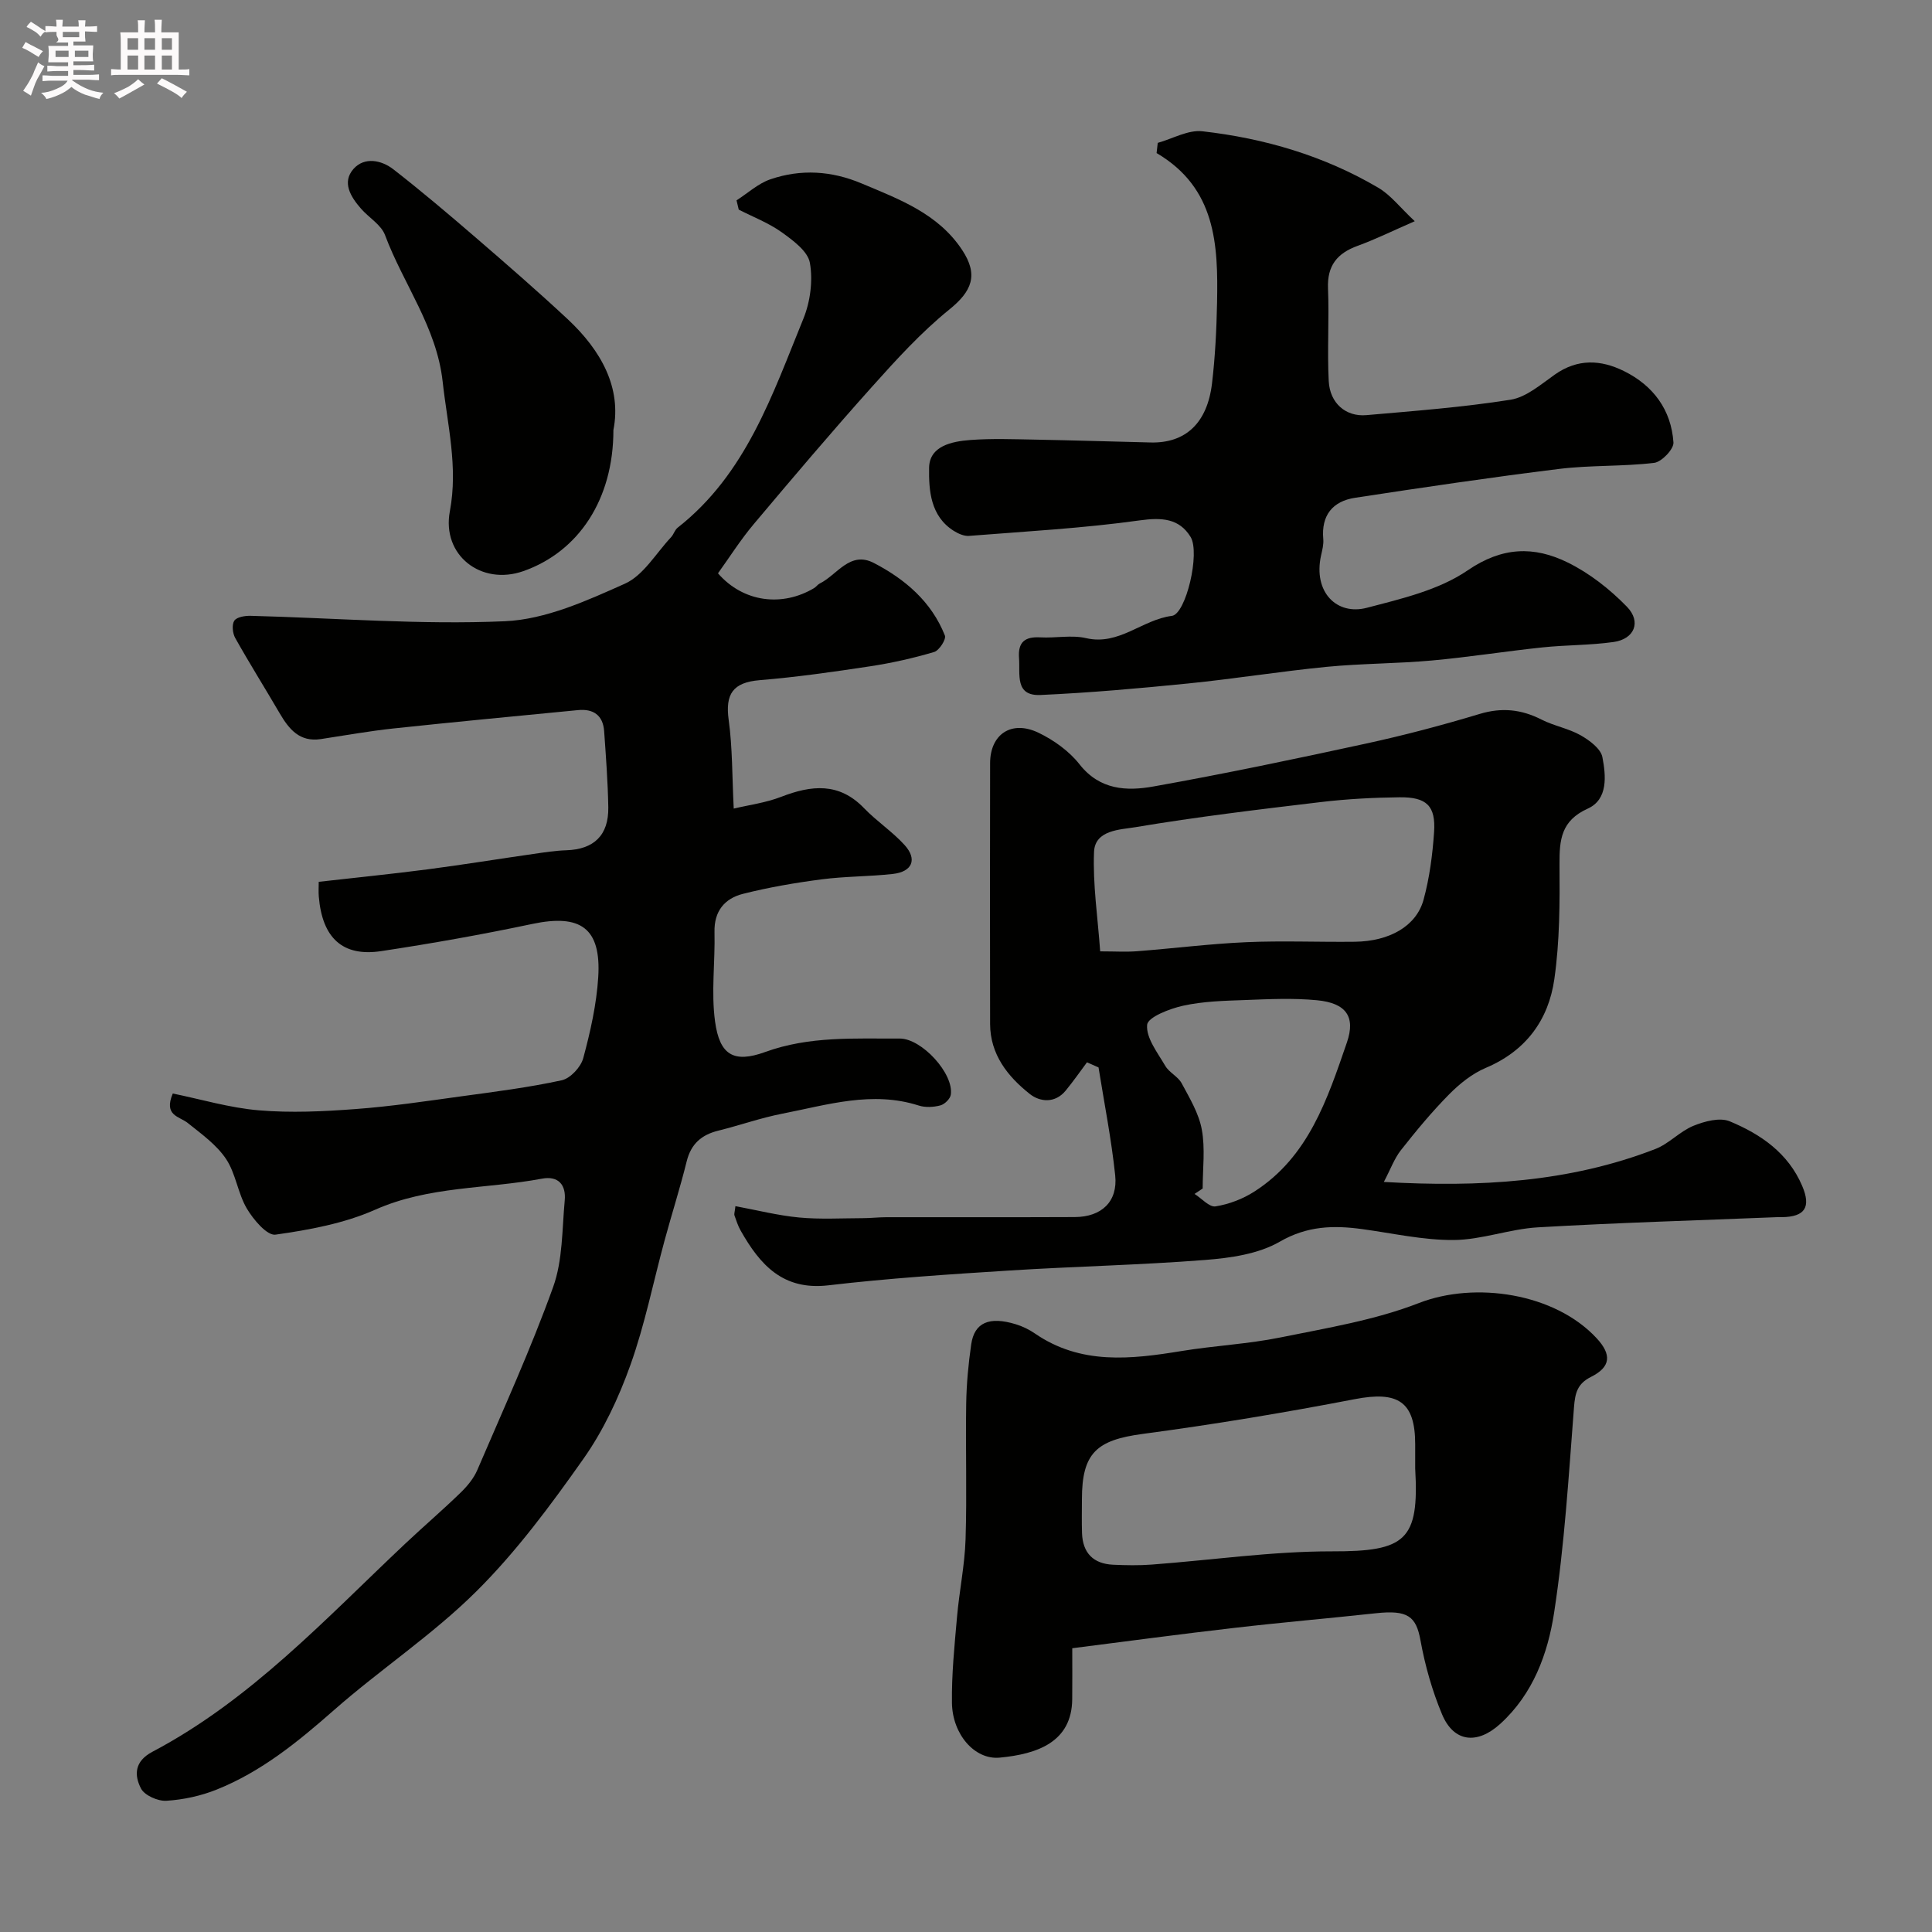
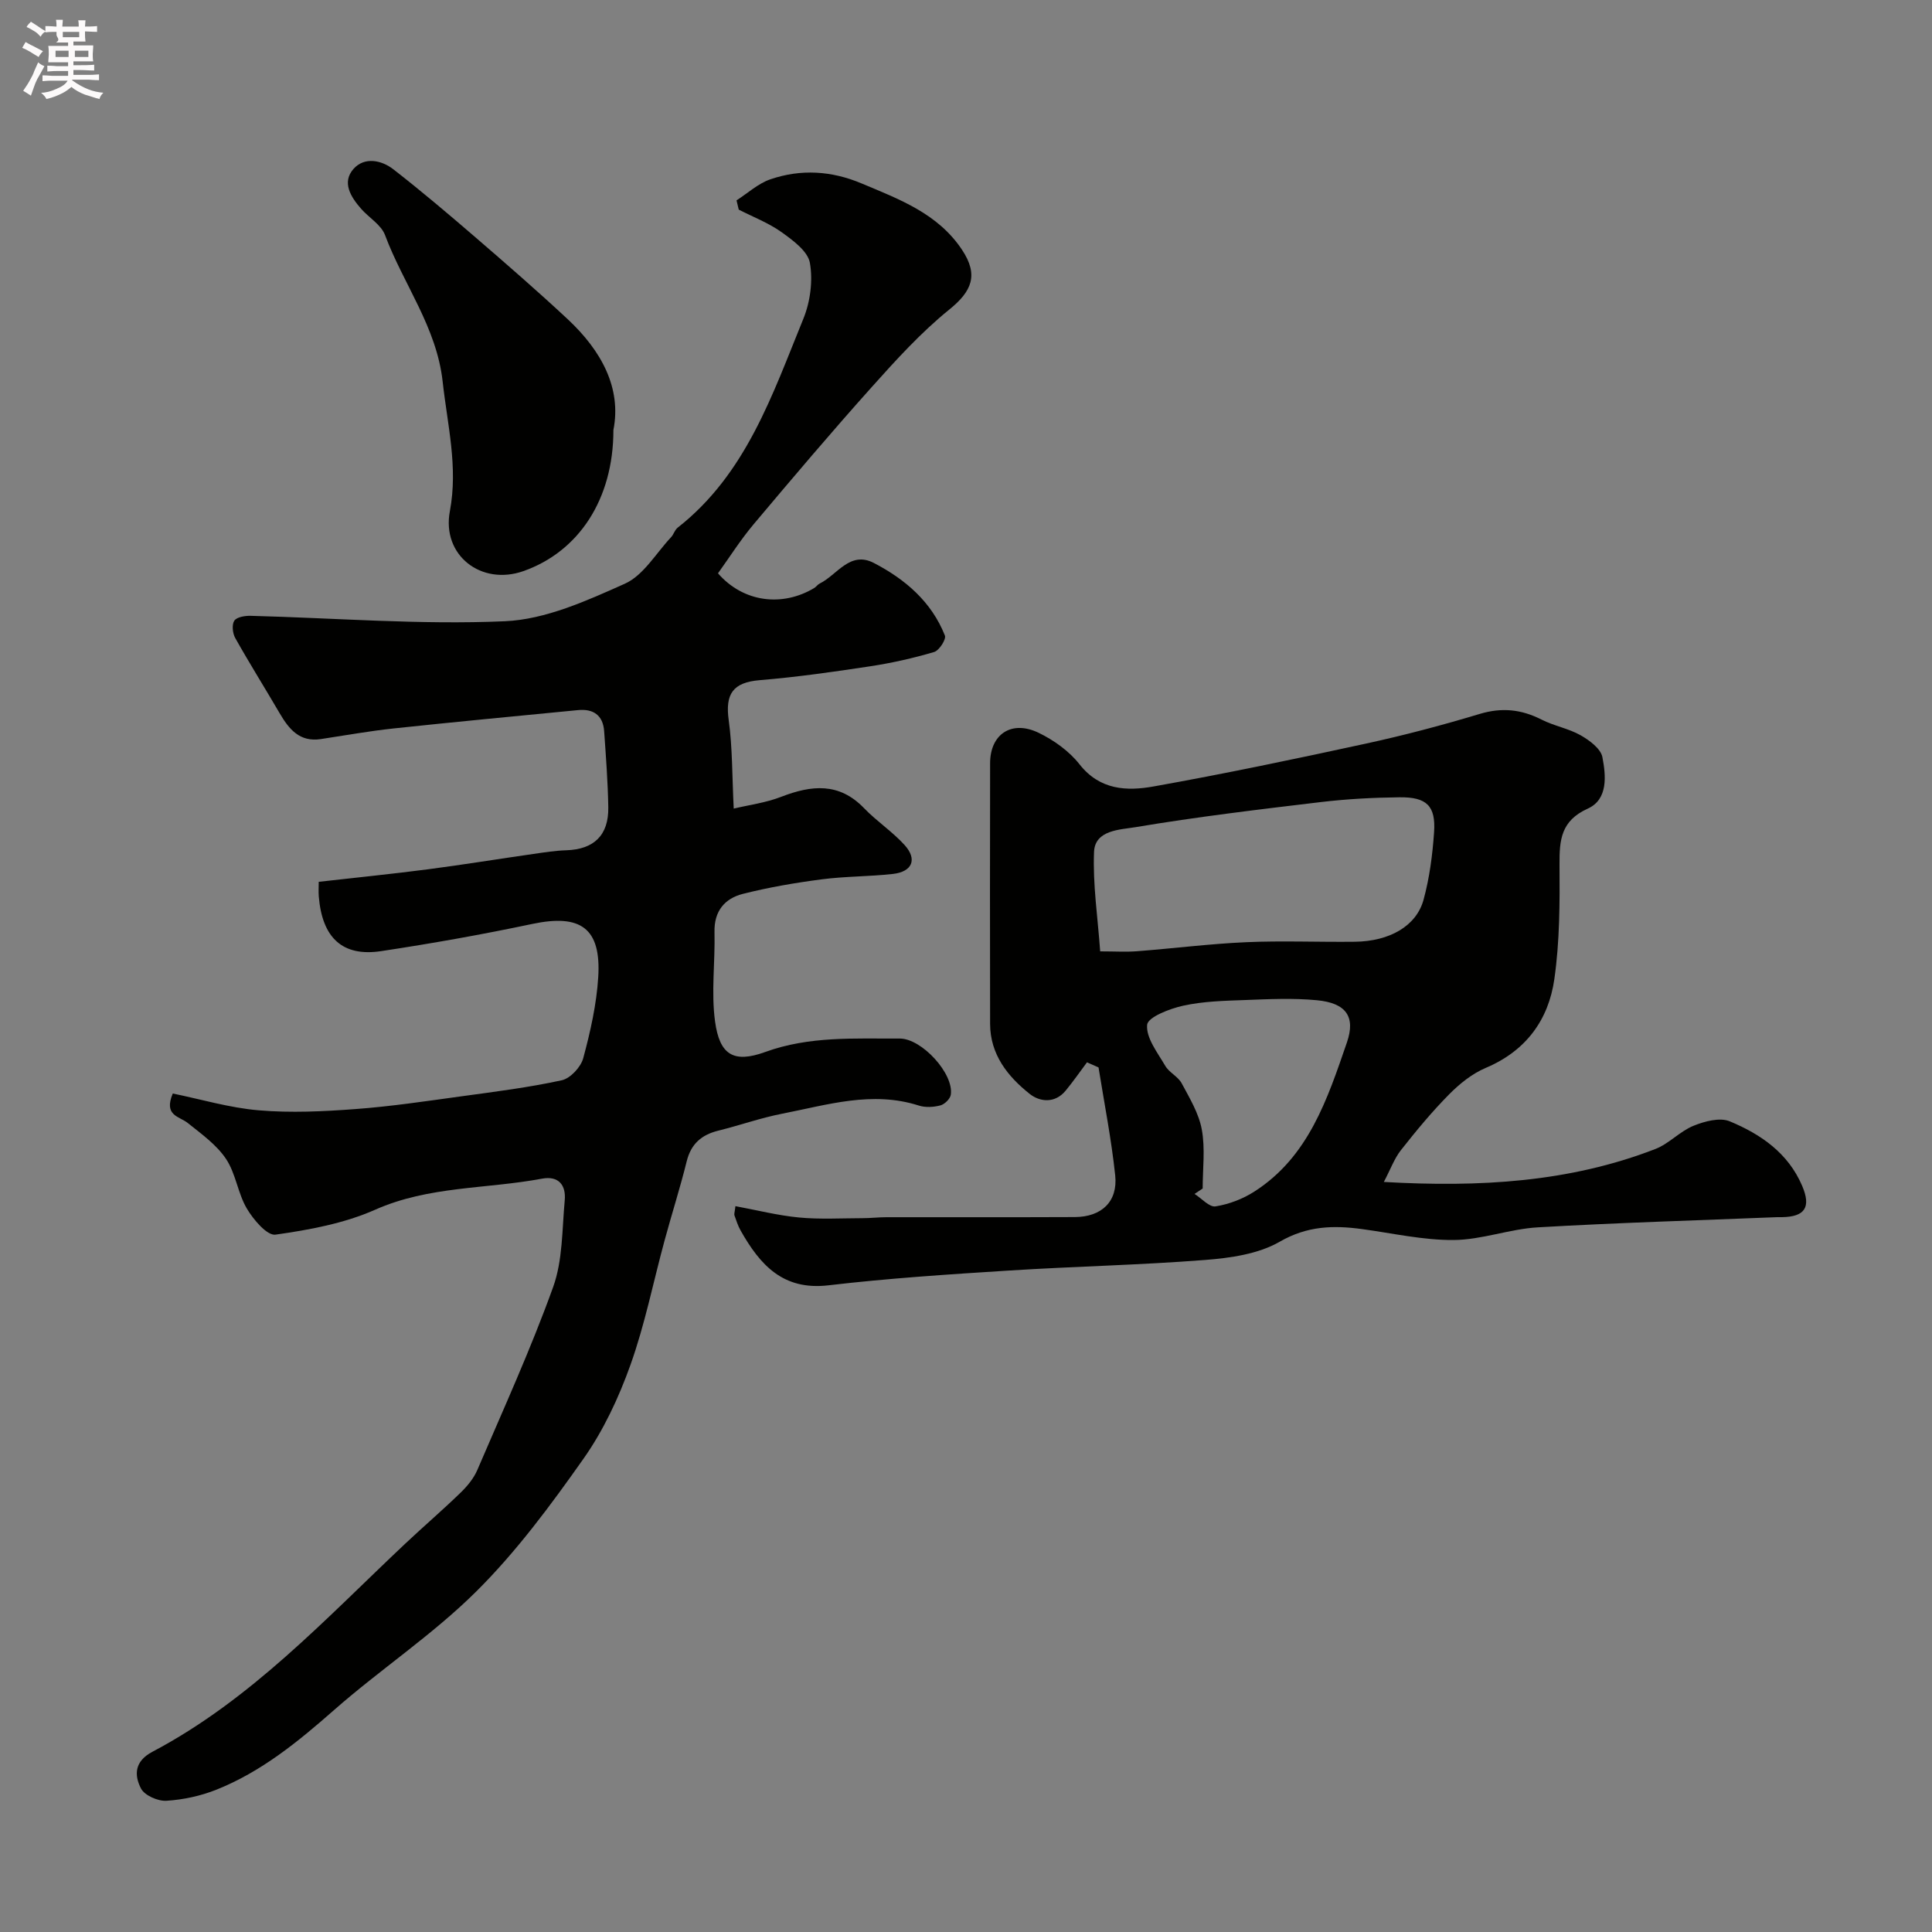
<svg xmlns="http://www.w3.org/2000/svg" enable-background="new 0 0 400 400" viewBox="0 0 400 400">
  <rect x="0" y="0" width="400" height="400" fill="#808080" stroke="none" />
  <path d="m6.8 9.5c.6.3 1.3.7 2.1 1.1-.4.4-.7.8-.9 1.2-.7-.4-1.3-.8-1.8-1.1s-1.1-.6-1.6-.8c.2-.4.5-.8.7-1.2.4.2.8.5 1.5.8zm.9 6.9c-.3.6-.5 1.1-.7 1.7s-.4 1.1-.6 1.7c-.6-.4-1.1-.7-1.6-1 .7-1 1.2-1.8 1.5-2.4.3-.5.6-1.1.8-1.7.3-.6.5-1.2.8-1.8.3.3.8.6 1.3.8-.7 1.3-1.2 2.2-1.5 2.7zm.1-11c.4.3 1 .7 1.7 1.1-.5.2-.8.6-1.1 1.1-.5-.6-1-1-1.4-1.2s-.9-.6-1.5-.8c.2-.4.5-.7.9-1.1.5.3.9.6 1.4.9zm10.5 13.1c1 .4 2 .6 3.1.7-.4.4-.7.8-.8 1.3-.9-.2-1.9-.6-3-.9-1-.4-2-.9-2.8-1.6-.5.4-1.1.9-1.9 1.3s-1.9.9-3.3 1.2c-.1-.3-.5-.8-1.1-1.3 1 0 2.1-.3 3.2-.8 1.2-.5 1.9-1 2.3-1.7h-3.2c-.4 0-1 0-2 .1v-1.2c1 0 1.7.1 2 .1h3.3v-1h-2.3c-.2 0-.9 0-2 .1v-1.2c1.2 0 1.9.1 2 .1h2.3v-.8h-4.1c0-.7.1-1.2.1-1.6 0-.5 0-1.1-.1-1.8h4.1v-.7h-2.5c1-.6.1-1.1.1-1.6v-.6h-.5c-.4 0-1 0-1.8.1v-1.3c1.2 0 1.9.1 2.1.1h.2c0-.3 0-.8-.1-1.4h1.4c0 .6-.1 1-.1 1.4h3.4c0-.4 0-.8-.1-1.3h1.5c0 .4-.1.9-.1 1.3.7 0 1.5 0 2.5-.1v1.2c-1 0-1.8-.1-2.5-.1v.6c0 .3 0 .8.1 1.5h-2.5v.8h4.1c0 .7-.1 1.3-.1 1.8s0 1 .1 1.5h-4.1v.8h1.4c.8 0 1.8 0 2.9-.1v1.2c-1 0-1.9-.1-2.8-.1h-1.5v1h3.2c.3 0 1 0 2.1-.1v1.2c-1.1 0-1.8-.1-2.1-.1h-3.4l-.1.1c1.4 1 2.4 1.5 3.4 1.9zm-4.1-6.7v-1.3h-2.7v1.3zm2.2-4.1v-1.1h-3.4v1.1zm1.9 4.1v-1.3h-2.8v1.3z" fill="#fcfafa" />
-   <path d="m37 6.7v2.3 5.4c1 0 1.8 0 2.2-.1v1.3c-.6 0-1.5-.1-2.5-.1h-11.9c-.7 0-1.3 0-1.8.1v-1.3c.5 0 1.1.1 2 .1v-5.2c0-1 0-1.8-.1-2.5h3.7c0-1.3 0-2.1-.1-2.5h1.5c0 .4-.1 1.3-.1 2.5h2.2c0-1.2 0-2.1-.1-2.6h1.5c0 .4-.1 1.3-.1 2.6zm-12.3 13.7c-.3-.4-.7-.8-1.1-1.1 1.1-.4 2.1-.9 2.9-1.3.8-.5 1.5-1 2.1-1.6.4.4.9.8 1.3 1.1-2.5 1.4-4.2 2.4-5.2 2.9zm3.9-10.1v-2.4h-2.2v2.4zm0 4.1v-2.9h-2.2v2.9zm3.5-4.1v-2.4h-2.2v2.4zm0 4.1v-2.9h-2.2v2.9zm.4 2.9 1-1.1c.6.3 1.4.7 2.5 1.3s2 1.1 2.7 1.5c-.4.4-.8.8-1.1 1.3-.8-.8-2.5-1.7-5.1-3zm3.1-7v-2.4h-2.1v2.4zm0 4.1v-2.9h-2.1v2.9z" fill="#fcfafa" />
  <g fill="#010100">
    <path d="m35.77 226.4c5.8 1.18 11.76 2.97 17.82 3.48 6.62.56 13.36.24 20-.26 7.34-.54 14.64-1.64 21.93-2.64 6.95-.95 13.94-1.83 20.78-3.32 1.79-.39 3.97-2.74 4.46-4.6 1.48-5.48 2.75-11.14 3.1-16.78.62-10.14-3.66-13.1-13.65-10.99-10.37 2.19-20.82 4.05-31.29 5.63-8 1.21-12.21-2.73-12.92-11.32-.08-.99-.01-1.98-.01-3.03 7.66-.87 15.15-1.62 22.61-2.59 7.29-.95 14.55-2.14 21.83-3.18 2.27-.33 4.55-.69 6.83-.76 5.71-.19 8.78-3.11 8.68-8.92-.09-5.26-.49-10.51-.86-15.76-.24-3.28-2.24-4.65-5.41-4.34-12.74 1.24-25.48 2.44-38.21 3.8-5.04.54-10.03 1.44-15.04 2.2-4.39.66-6.59-2.05-8.52-5.35-3.04-5.21-6.25-10.32-9.2-15.58-.55-.98-.73-2.77-.19-3.58.51-.77 2.22-1.04 3.39-1.01 17.55.45 35.14 1.89 52.64 1.12 8.41-.37 16.92-4.23 24.83-7.77 3.85-1.72 6.44-6.3 9.56-9.62.55-.58.77-1.52 1.38-1.99 14.17-11.11 19.6-27.53 26.02-43.25 1.43-3.51 2-7.87 1.35-11.56-.42-2.41-3.49-4.66-5.83-6.34-2.7-1.93-5.91-3.16-8.9-4.69-.15-.64-.3-1.28-.46-1.92 2.32-1.48 4.46-3.48 6.99-4.35 6.32-2.17 12.68-1.78 18.91.85 7.82 3.29 15.82 6.23 20.81 13.77 3.43 5.19 2.03 8.54-2.65 12.33-5.85 4.73-11 10.4-16.04 16.03-8.34 9.31-16.42 18.85-24.47 28.42-2.74 3.26-5.03 6.89-7.39 10.17 5.27 6.05 13.33 6.98 19.9 3.06.42-.25.72-.72 1.15-.94 3.63-1.78 6.26-6.84 11.23-4.26 6.47 3.36 11.93 8.02 14.7 15.02.31.77-1.18 3.1-2.23 3.41-4.33 1.28-8.78 2.28-13.25 2.96-7.59 1.15-15.21 2.24-22.85 2.87-5.56.46-7.18 2.85-6.43 8.27.79 5.73.7 11.59 1.04 18.32 3.08-.74 6.61-1.19 9.83-2.44 6.26-2.42 11.97-3.03 17.15 2.35 2.62 2.72 5.87 4.85 8.4 7.64 2.68 2.96 1.59 5.53-2.43 5.98-4.9.55-9.87.48-14.75 1.12-5.47.71-10.94 1.65-16.28 3-3.78.95-6.01 3.57-5.9 7.92.15 6.18-.72 12.47.12 18.54.94 6.84 3.8 8.67 10.36 6.29 9.19-3.34 18.5-2.74 27.86-2.79 4.56-.03 11.26 7.29 10.58 11.64-.13.86-1.28 1.97-2.15 2.2-1.4.37-3.09.47-4.45.04-9.68-3.11-18.97-.14-28.31 1.68-4.46.87-8.78 2.41-13.19 3.5-3.5.86-5.68 2.73-6.58 6.37-1.36 5.5-3.1 10.92-4.58 16.39-2.34 8.6-4.08 17.41-7.07 25.77-2.42 6.78-5.59 13.55-9.72 19.41-6.79 9.63-13.9 19.25-22.23 27.51-9.04 8.97-19.85 16.11-29.45 24.55-7.44 6.55-15.03 12.74-24.28 16.44-3.27 1.31-6.88 2.09-10.39 2.31-1.76.11-4.52-1.11-5.26-2.54-1.43-2.77-1.37-5.63 2.36-7.6 20.39-10.76 35.86-27.55 52.35-43.09 3.78-3.56 7.73-6.94 11.45-10.55 1.39-1.35 2.73-2.96 3.48-4.72 5.39-12.56 11.07-25.02 15.69-37.86 2-5.55 1.84-11.91 2.4-17.93.3-3.15-1.25-5.16-4.71-4.51-11.49 2.16-23.41 1.49-34.54 6.43-6.41 2.84-13.63 4.17-20.63 5.16-1.74.25-4.59-3.12-5.94-5.41-1.87-3.17-2.28-7.25-4.31-10.28-1.97-2.93-5.08-5.16-7.91-7.42-1.74-1.41-5.05-1.48-3.11-6.11z" />
    <path d="m286.51 244.71c19.75 1.13 38.37.09 56.21-6.82 2.82-1.09 5.07-3.65 7.88-4.8 2.31-.94 5.47-1.79 7.53-.93 6.41 2.66 12.09 6.56 14.99 13.36 1.88 4.41.59 6.41-4.19 6.48-.33 0-.67-.01-1 0-16.52.67-33.05 1.15-49.56 2.11-5.83.34-11.59 2.58-17.4 2.62-6.31.05-12.64-1.4-18.96-2.26-5.95-.81-11.37-.67-17.05 2.61-4.42 2.55-10.18 3.37-15.44 3.78-13.5 1.06-27.07 1.33-40.59 2.19-12.48.79-24.98 1.6-37.4 3.06-9.45 1.11-14.18-4.26-18.18-11.32-.56-.98-.91-2.09-1.29-3.16-.1-.28.06-.65.2-1.91 4.43.82 8.77 1.93 13.18 2.35 4.34.41 8.75.15 13.13.14 1.66 0 3.31-.2 4.97-.2 13-.02 26 .03 39-.03 5.54-.03 8.92-3.21 8.35-8.63-.79-7.49-2.26-14.91-3.45-22.35-.8-.35-1.59-.71-2.39-1.06-1.47 1.97-2.87 3.99-4.43 5.88-2.19 2.65-5.29 2.35-7.41.68-4.58-3.63-8.2-8.18-8.22-14.5-.04-18-.03-36 0-53.99.01-6 4.43-8.99 10.03-6.3 3.17 1.53 6.34 3.8 8.49 6.54 4.2 5.34 9.78 5.57 15.31 4.58 14.73-2.63 29.38-5.7 44-8.88 7.92-1.72 15.78-3.8 23.54-6.14 4.58-1.38 8.62-.95 12.79 1.17 2.59 1.32 5.59 1.83 8.1 3.25 1.83 1.04 4.17 2.77 4.51 4.53.73 3.82 1.22 8.74-3.04 10.66-5.52 2.5-5.87 6.44-5.84 11.52.06 7.93.05 15.95-1.07 23.77-1.2 8.45-5.88 14.87-14.19 18.38-2.82 1.19-5.43 3.29-7.61 5.5-3.58 3.62-6.84 7.57-9.99 11.57-1.35 1.73-2.12 3.91-3.51 6.55zm-58.73-47.74c3.05 0 5.37.15 7.66-.03 7.54-.58 15.05-1.54 22.59-1.87 7.48-.33 14.99 0 22.48-.09 7.17-.09 12.72-3.23 14.22-8.69 1.24-4.54 1.86-9.31 2.18-14.01.37-5.43-1.53-7.28-7.16-7.21-5.43.06-10.89.35-16.29.99-12.83 1.53-25.66 3.06-38.39 5.2-3.09.52-8.36.54-8.56 5.1-.28 6.74.77 13.55 1.27 20.61zm21.22 49.1c-.56.37-1.12.74-1.68 1.12 1.46.92 3.06 2.78 4.34 2.58 2.78-.44 5.66-1.54 8.04-3.07 11.24-7.2 15.13-19.17 19.16-30.86 1.85-5.37-.18-8.17-6.18-8.75-4.96-.48-10-.23-15-.04-4.26.15-8.59.26-12.72 1.17-2.79.61-7.31 2.37-7.46 3.95-.25 2.71 2.16 5.77 3.76 8.51.81 1.39 2.64 2.2 3.39 3.6 1.65 3.07 3.56 6.24 4.17 9.58.73 3.95.18 8.13.18 12.21z" />
-     <path d="m222 341.25c0 3.92.03 7.25-.01 10.57-.09 8.85-7.2 11.34-15.02 12.08-5.16.49-9.79-4.81-9.88-11.35-.08-5.92.53-11.86 1.05-17.77.47-5.38 1.6-10.72 1.77-16.1.3-9.35-.02-18.72.13-28.08.07-4.1.45-8.21 1.04-12.27.65-4.51 3.73-5.84 9.22-4.16 1.39.42 2.77 1.09 3.96 1.91 9.52 6.55 19.89 5.35 30.41 3.63 6.77-1.11 13.69-1.44 20.4-2.8 9.67-1.97 19.58-3.58 28.7-7.13 11.63-4.52 28.14-2.06 36.8 7.29 3.15 3.4 2.93 5.95-1.17 8-2.82 1.41-3.29 3.33-3.52 6.26-1.1 14.22-1.96 28.5-4.12 42.57-1.3 8.46-4.33 16.79-11.13 22.99-4.76 4.34-9.63 3.87-12.07-1.96-2.04-4.88-3.52-10.09-4.46-15.29-.9-5-2.63-6.36-9.28-5.63-9.79 1.06-19.59 1.9-29.37 3.04-11.01 1.26-22.01 2.75-33.45 4.2zm71-37.22c0-1.67 0-3.33 0-5 0-8.86-3.56-11.08-12.51-9.35-14.57 2.81-29.23 5.24-43.93 7.2-9.52 1.27-12.56 3.94-12.56 13.54 0 2.33-.06 4.67.02 6.99.14 4.12 2.34 6.36 6.44 6.55 2.66.12 5.34.17 7.99-.03 12.46-.93 24.91-2.76 37.36-2.74 15.25.04 18.04-2.32 17.19-17.16z" />
-     <path d="m239.7 29.58c3.09-.86 6.29-2.74 9.25-2.4 12.86 1.46 25.18 5.08 36.41 11.69 2.57 1.51 4.51 4.09 7.55 6.93-4.53 1.97-8.1 3.74-11.81 5.09-4.25 1.54-6.34 4.1-6.15 8.81.26 6.4-.18 12.82.15 19.21.24 4.57 3.53 7.41 7.79 7.04 9.97-.87 19.98-1.63 29.85-3.19 3.26-.52 6.29-3.18 9.17-5.21 4.71-3.32 9.51-3.1 14.32-.72 6.06 3 9.78 8.02 10.24 14.77.1 1.38-2.44 4.04-3.99 4.23-6.53.78-13.19.45-19.72 1.26-14.1 1.74-28.17 3.83-42.21 5.97-4.63.71-7.03 3.62-6.58 8.55.1 1.11-.21 2.28-.46 3.4-1.67 7.61 3.28 12.45 9.47 10.83 7.19-1.88 14.92-3.67 20.88-7.75 7.18-4.92 13.76-5.03 20.66-1.66 4.54 2.22 8.77 5.54 12.31 9.18 3.06 3.15 1.54 6.71-2.76 7.31-4.87.69-9.85.6-14.75 1.12-7.64.8-15.24 2.02-22.89 2.71-7.23.65-14.52.61-21.74 1.31-9.6.94-19.15 2.49-28.75 3.45-10.15 1.02-20.33 1.92-30.51 2.38-5.38.24-4.19-4.3-4.45-7.64-.25-3.33 1.22-4.47 4.41-4.29 3.16.18 6.47-.54 9.47.16 6.83 1.59 11.61-3.84 17.77-4.61 2.91-.37 5.89-13.04 3.87-16.34-2.35-3.84-5.95-4.07-10.53-3.43-11.7 1.63-23.55 2.28-35.34 3.21-1.02.08-2.21-.45-3.13-1.02-4.89-3.06-5.21-8.43-5.14-13.09.07-4.51 4.71-5.45 8.5-5.74 4.49-.34 9.03-.16 13.55-.08 7.95.15 15.9.4 23.84.59 7.17.17 11.69-3.98 12.68-12.19.66-5.56.94-11.19 1.05-16.79.23-11.94-.21-23.7-12.52-30.94.07-.71.15-1.41.24-2.11z" />
    <path d="m127 89.03c0 14.37-7.2 25.18-18.63 29.21-8.74 3.08-16.95-3.28-15.23-12.4 1.73-9.19-.51-17.88-1.49-26.81-1.24-11.3-8.13-20.18-11.93-30.35-.8-2.15-3.35-3.61-4.98-5.48-2.12-2.43-4.02-5.45-1.54-8.24 2.25-2.52 5.75-1.84 8.25.1 5.82 4.53 11.46 9.31 17.05 14.13 6.42 5.54 12.83 11.11 19.03 16.89 6.96 6.5 11.19 14.23 9.47 22.95z" />
  </g>
</svg>